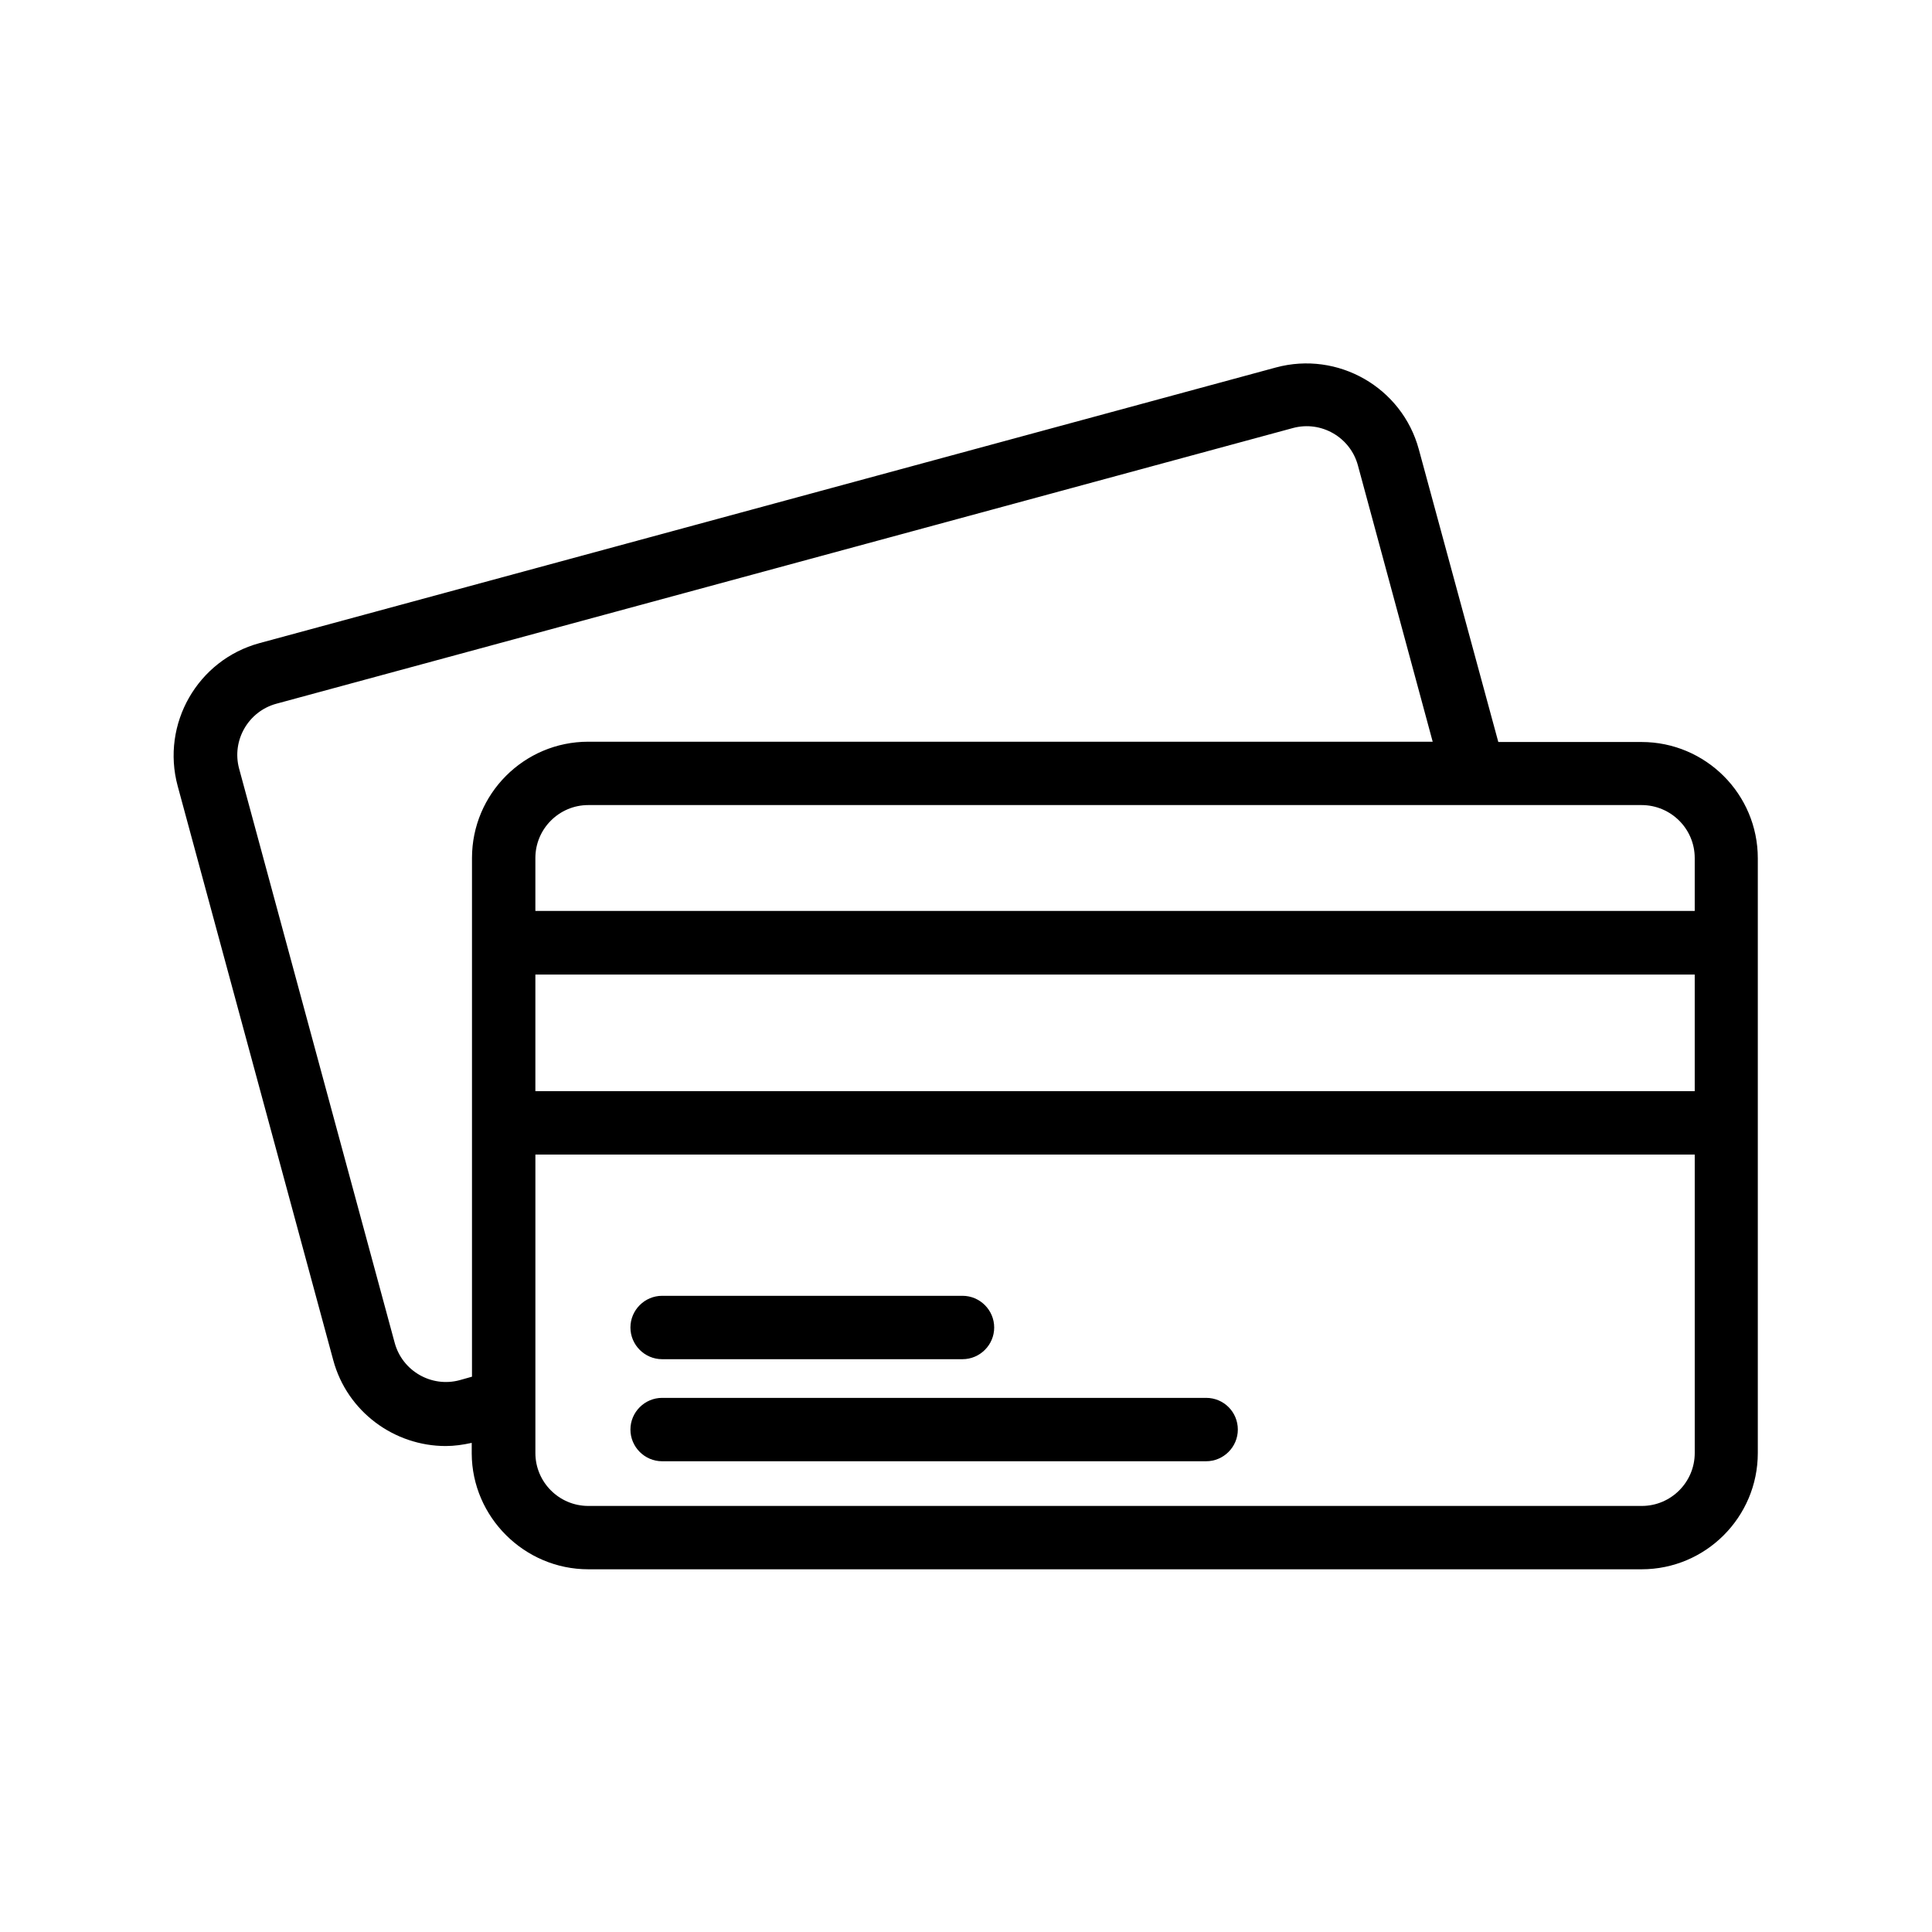
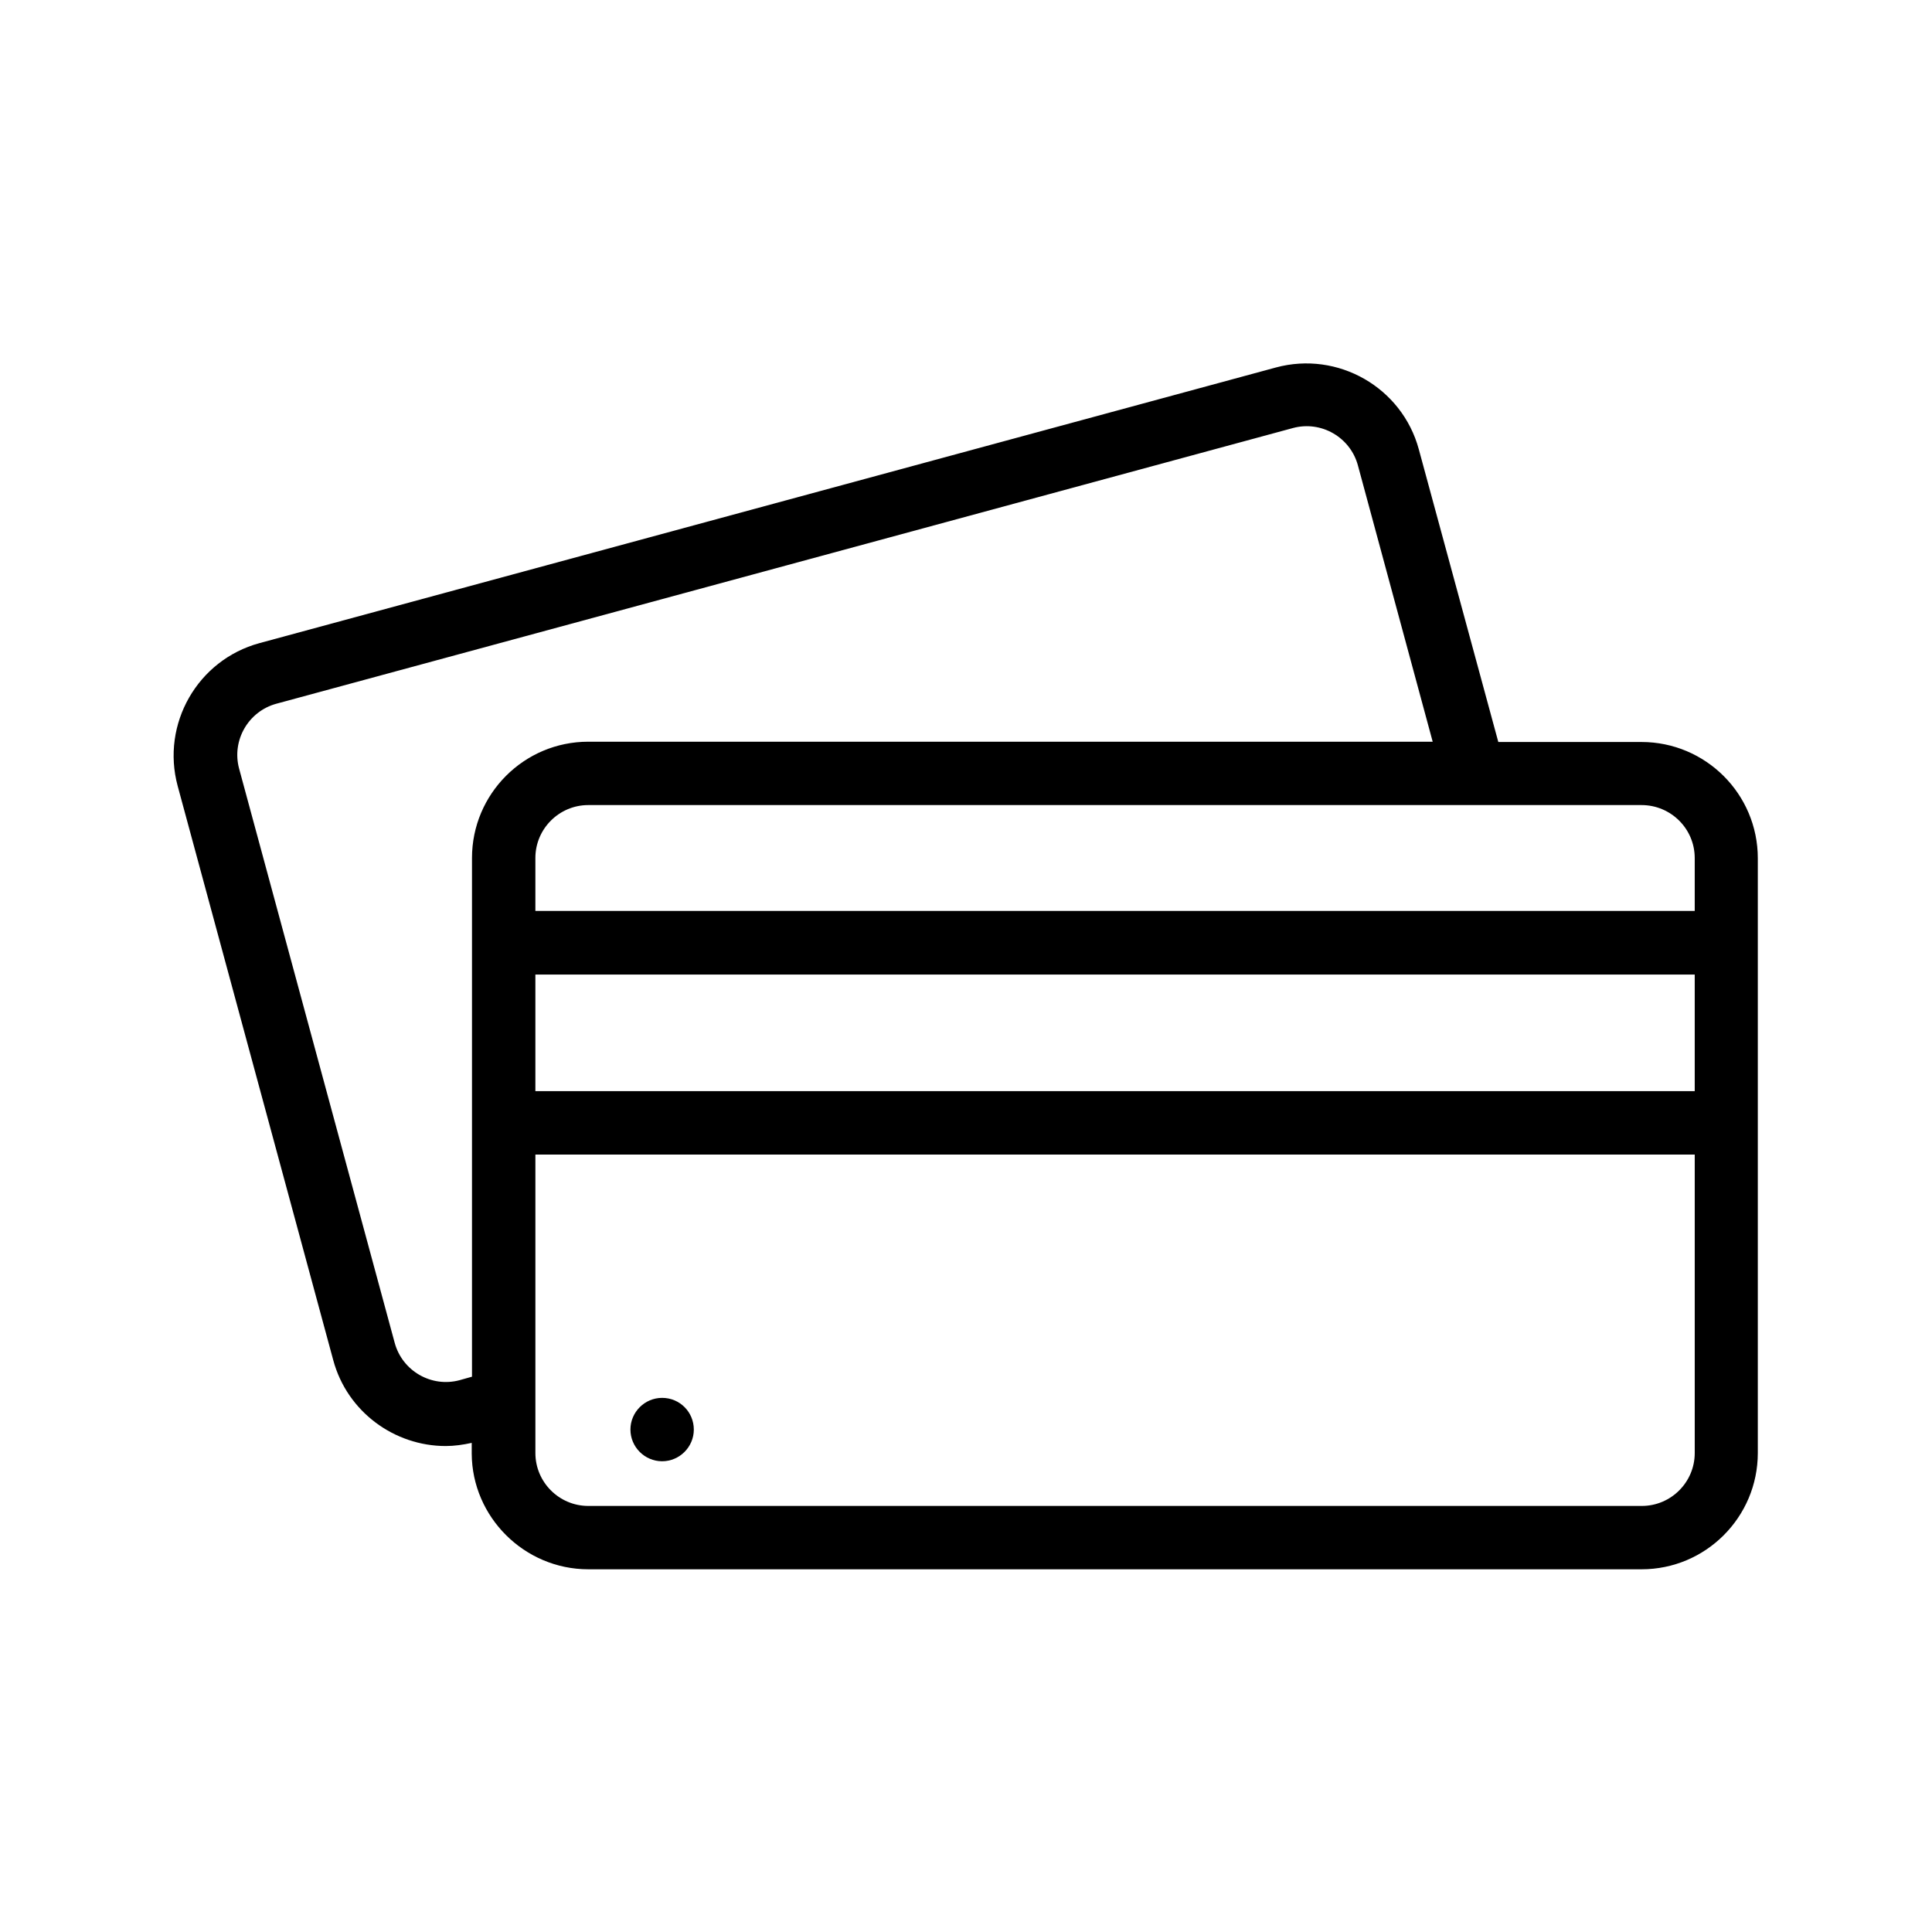
<svg xmlns="http://www.w3.org/2000/svg" fill="#000000" width="800px" height="800px" version="1.1" viewBox="144 144 512 512">
  <g>
    <path d="m299.91 559.88h279.11c17.047 0 30.816-13.855 30.816-30.816v-157.61c0-17.047-13.855-30.816-30.816-30.816h-37.953l-21.074-77.586c-4.449-16.375-21.41-26.113-37.871-21.664l-269.37 73.051c-16.375 4.449-26.113 21.41-21.664 37.871l41.227 152.15c3.695 13.688 16.207 22.754 29.809 22.754 2.266 0 4.617-0.336 6.887-0.84v2.856c0.086 16.793 13.938 30.648 30.902 30.648zm293.21-126.71h-307.24v-30.898h307.24zm-14.023 109.92h-279.19c-7.727 0-14.023-6.297-14.023-14.023v-79.098h307.24v79.098c0 7.723-6.297 14.023-14.023 14.023zm14.023-171.71v14.023l-307.24-0.004v-14.023c0-7.727 6.297-14.023 14.023-14.023h279.11c7.809 0.004 14.105 6.301 14.105 14.027zm-327.31 138.38c-7.473 2.016-15.199-2.434-17.215-9.91l-41.227-152.15c-2.016-7.473 2.434-15.199 9.91-17.215l269.37-73.051c7.473-2.016 15.199 2.434 17.215 9.91l19.816 73.219h-223.78c-17.047 0-30.816 13.855-30.816 30.816v137.46z" />
-     <path d="m463.64 514.45h-144.17c-4.617 0-8.398 3.777-8.398 8.398 0 4.617 3.777 8.398 8.398 8.398h144.17c4.617 0 8.398-3.777 8.398-8.398 0-4.617-3.695-8.398-8.398-8.398z" />
-     <path d="m319.47 504.2h79.602c4.617 0 8.398-3.777 8.398-8.398 0-4.617-3.777-8.398-8.398-8.398h-79.602c-4.617 0-8.398 3.777-8.398 8.398 0 4.621 3.781 8.398 8.398 8.398z" />
+     <path d="m463.64 514.45h-144.17c-4.617 0-8.398 3.777-8.398 8.398 0 4.617 3.777 8.398 8.398 8.398c4.617 0 8.398-3.777 8.398-8.398 0-4.617-3.695-8.398-8.398-8.398z" />
  </g>
</svg>